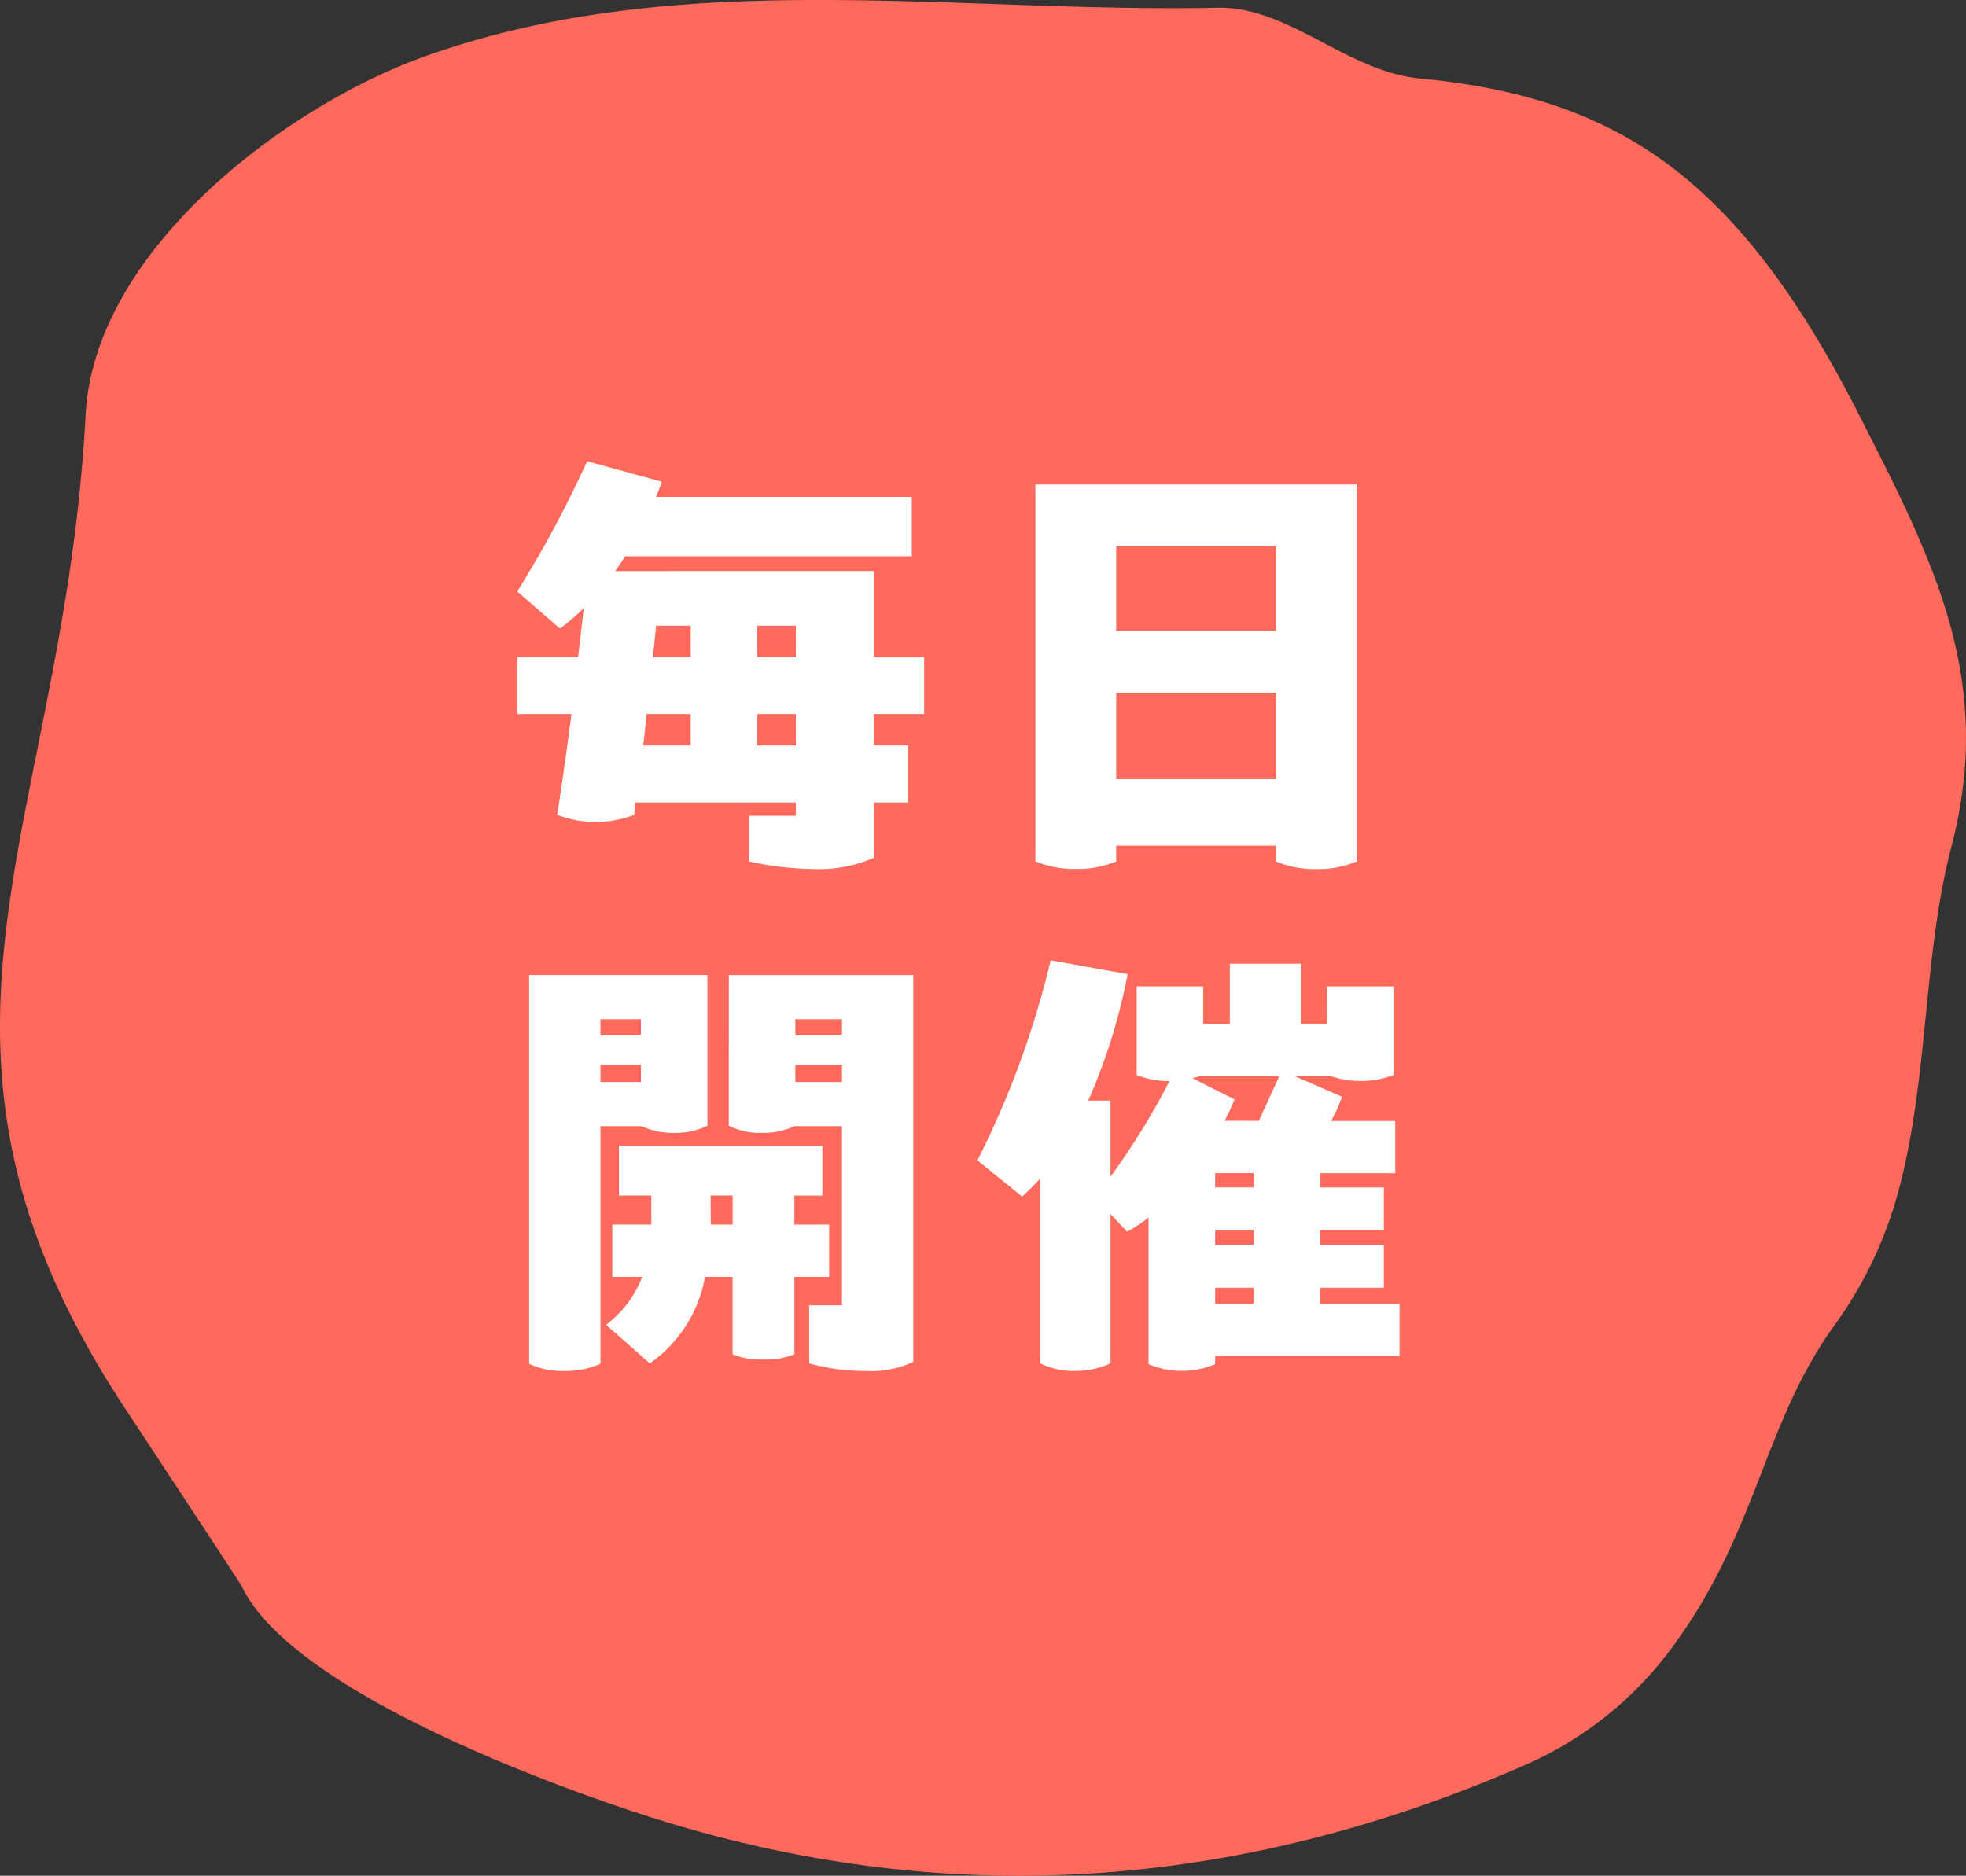
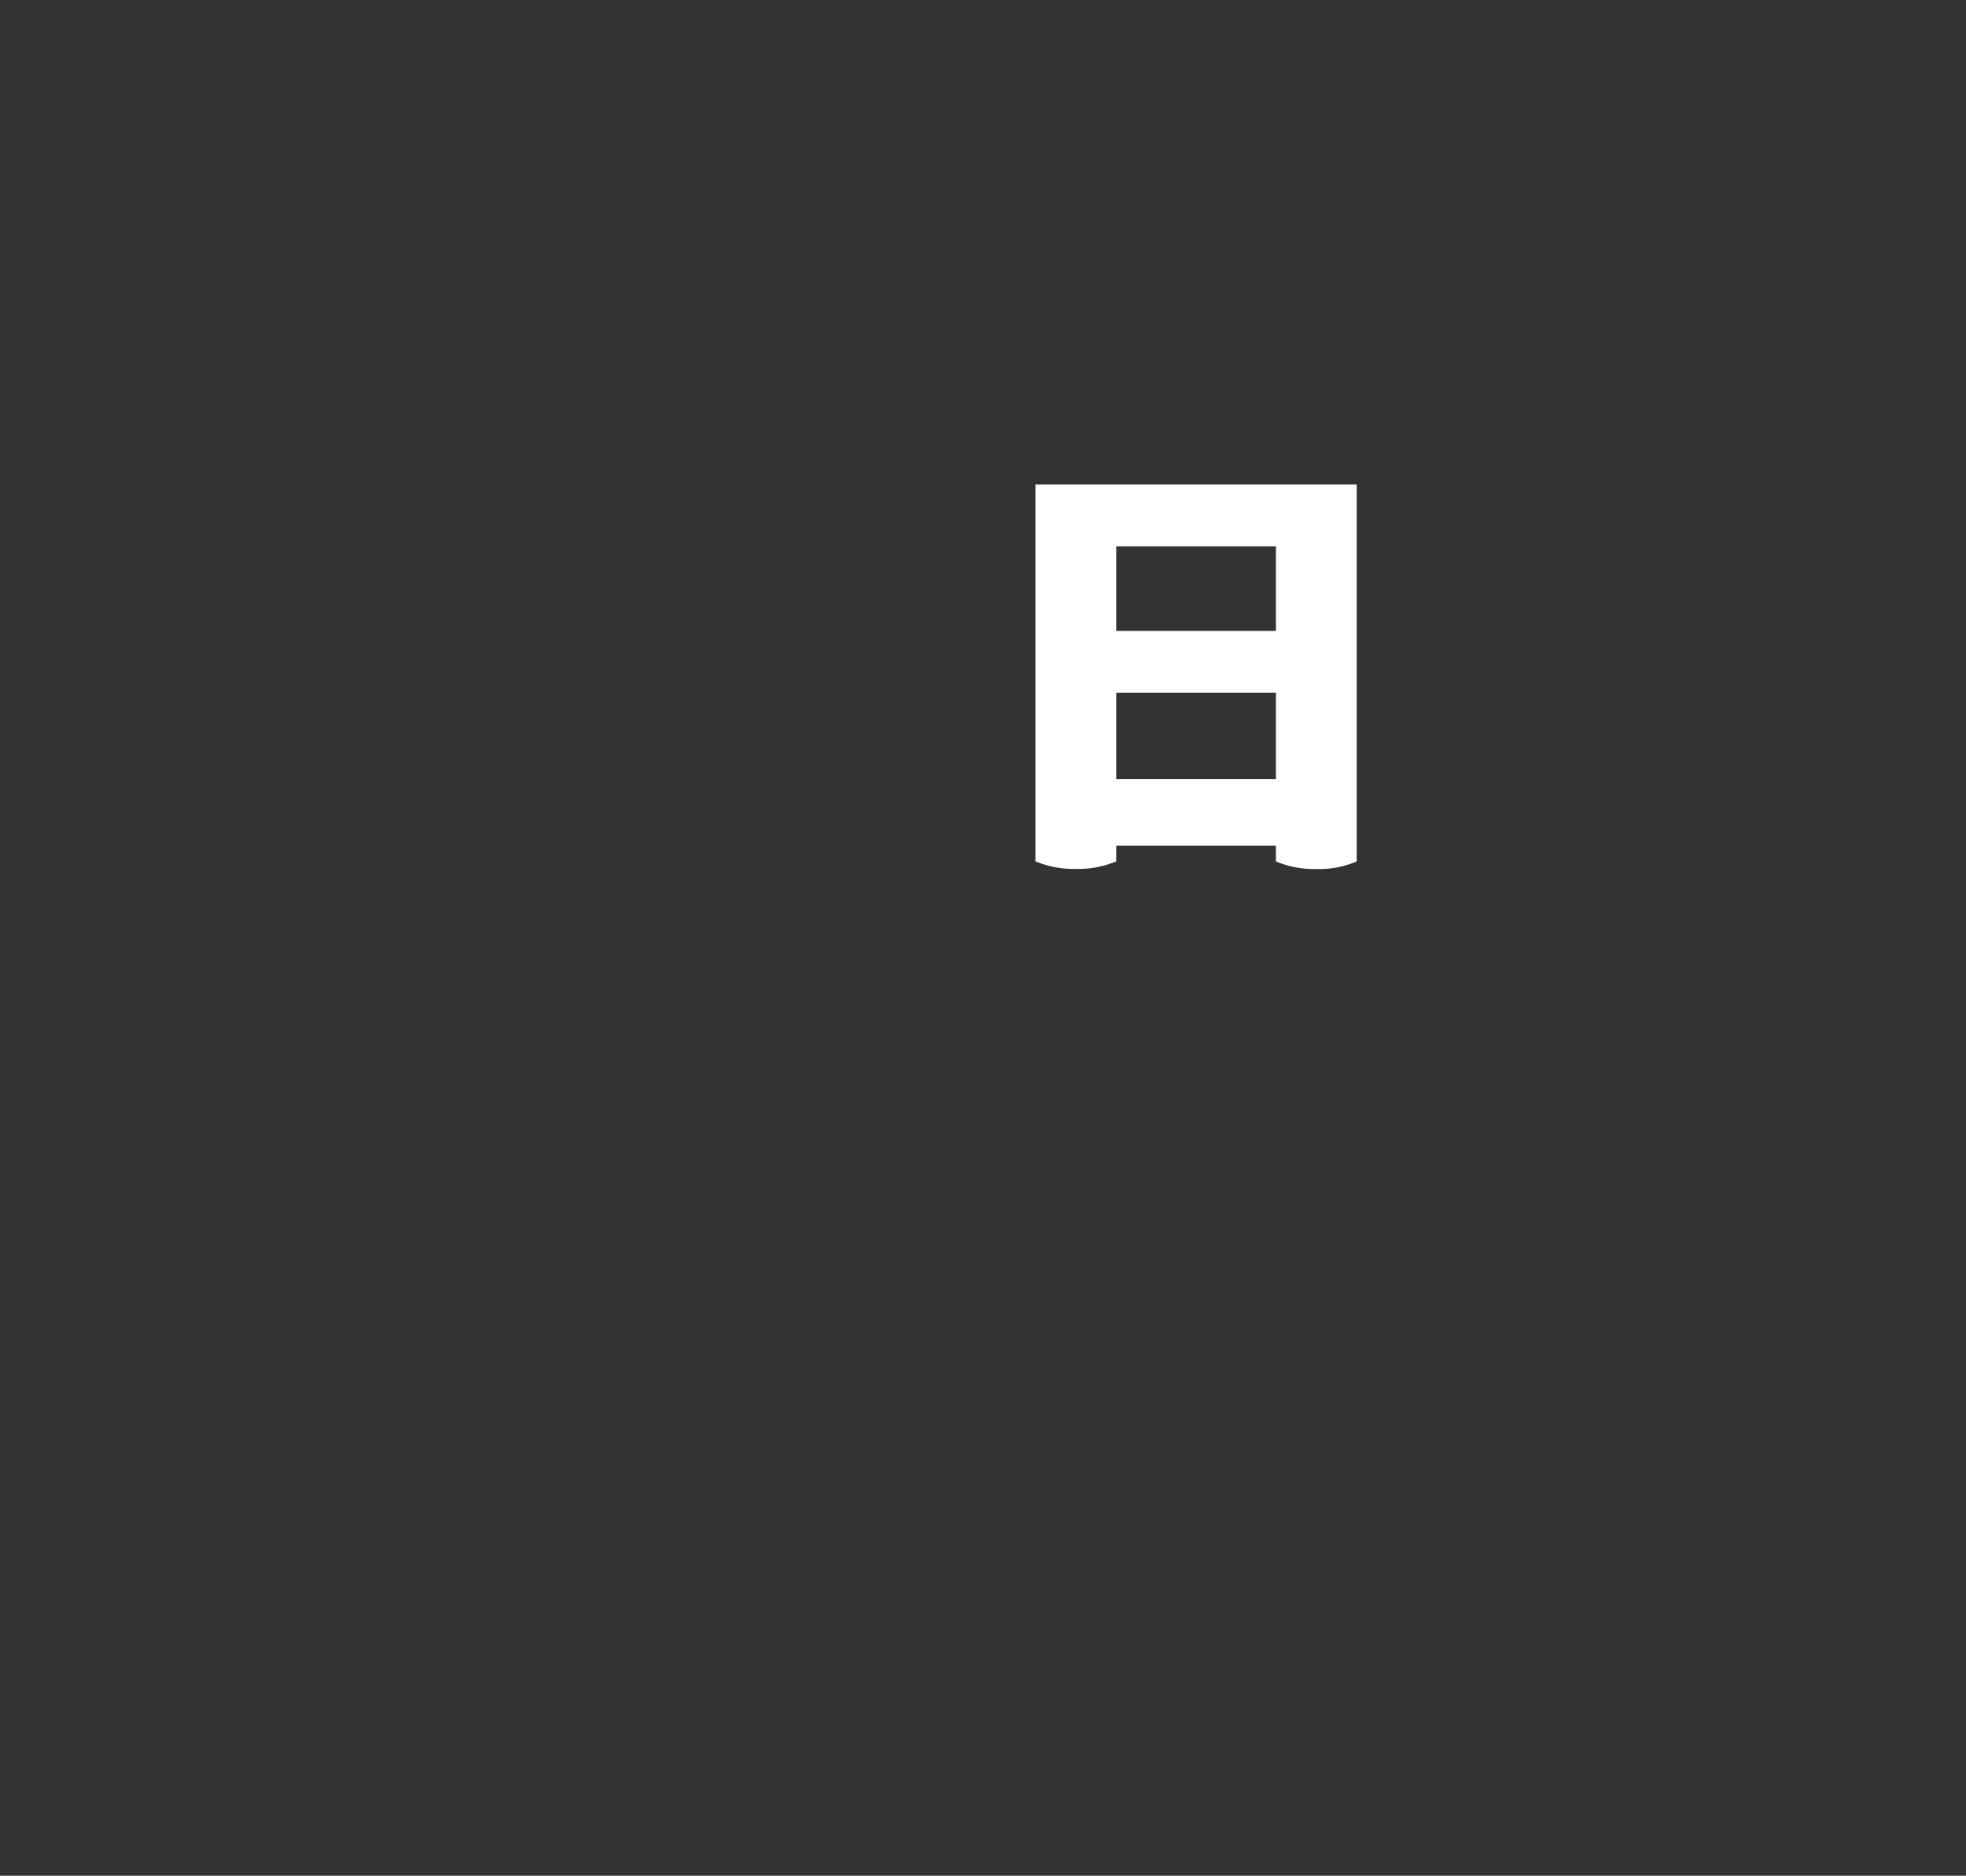
<svg xmlns="http://www.w3.org/2000/svg" width="101.563" height="96.918" viewBox="0 0 101.563 96.918">
  <rect x="0" y="0" width="101.563" height="96.918" fill="#333333" stroke="none" />
  <defs>
    <clipPath id="clip-path">
      <rect id="長方形_3511" data-name="長方形 3511" width="101.563" height="96.918" fill="#1e5b29" />
    </clipPath>
  </defs>
  <g id="グループ_6584" data-name="グループ 6584" clip-path="url(#clip-path)">
-     <path id="パス_17923" data-name="パス 17923" d="M78.994,91.105Q56.147,101.181,33.3,93.792c-5.229-1.691-18.317-6.534-20.82-11.85-.043-.092-6.212-9.466-6.267-9.549C-5.954,53.587,3.305,42.726,4.423,21.427,4.866,12.986,14.662,5.512,21.988,2.9,35.107-1.78,49.172.68,62.9.4c3.685-.075,6.678,3.3,10.456,3.656,10.135.969,16.406,5.025,22.679,17.372,3.829,7.534,7.039,13.659,4.774,22.317-1.46,5.579-1.173,11.829-2.685,17.606a21.2,21.2,0,0,1-3.343,7.109c-3.641,5.007-3.978,10.579-8.253,16.458a18.743,18.743,0,0,1-7.534,6.187" transform="translate(0 0)" fill="#ff6a5d" />
-     <path id="パス_17924" data-name="パス 17924" d="M63.86,51.274H61.282v1.62h1.743v2.947H61.282v2.849a7.059,7.059,0,0,1-3.119.589,16.507,16.507,0,0,1-3.364-.393V56.529H57.23v-.688H48.956l-.074.638a5.546,5.546,0,0,1-3.978,0c.246-1.547.491-3.34.737-5.205h-2.8V48.327h3.143l.294-2.53a11.7,11.7,0,0,1-1.228,1.056l-2.21-1.915a57.7,57.7,0,0,0,3.61-6.728l3.855,1.056c-.074.221-.172.491-.294.786h13.21v3.069H48.415c-.172.271-.319.492-.516.762H61.282v4.445H63.86Zm-14.34,0c-.049.54-.1.982-.172,1.62H51.8v-1.62Zm.492-4.567c-.049.54-.1,1.031-.172,1.62H51.8v-1.62Zm7.219,0H55.242v1.62H57.23Zm0,4.567H55.242v1.62H57.23Z" transform="translate(-16.119 -14.377)" fill="#fff" />
    <path id="パス_17925" data-name="パス 17925" d="M102.354,59.612a4.959,4.959,0,0,1-2.087.393,5.1,5.1,0,0,1-2.087-.393V58.8H89.929v.81A5.118,5.118,0,0,1,87.841,60a5.193,5.193,0,0,1-2.087-.393V40.139h16.6ZM98.18,43.331H89.929V47.7H98.18Zm0,7.563H89.929v4.469H98.18Z" transform="translate(-32.266 -15.103)" fill="#fff" />
-     <path id="パス_17926" data-name="パス 17926" d="M47.508,88.581v12.278a4.437,4.437,0,0,1-1.866.368,4.061,4.061,0,0,1-1.817-.368V80.772h9.208v7.784a3.663,3.663,0,0,1-1.719.369,3.743,3.743,0,0,1-1.67-.344ZM49.6,83.056H47.508v.835H49.6Zm0,2.357H47.508V86.3H49.6Zm9.724,8.251v2.7H57.527v4a3.819,3.819,0,0,1-1.62.271,3.68,3.68,0,0,1-1.571-.271v-4H52.91a6.918,6.918,0,0,1-2.849,4.47L47.8,98.845a5.607,5.607,0,0,0,1.866-2.481H48.123v-2.7h2.013v-1.5h-1.67V89.587H58.976v2.579H57.527v1.5Zm-6.115,0h1.13v-1.5H53.2Zm.934-12.891h9.527V100.76a5.184,5.184,0,0,1-2.456.467,10.669,10.669,0,0,1-2.922-.392v-3h1.694V88.581H57.527a3.765,3.765,0,0,1-1.67.344,3.561,3.561,0,0,1-1.718-.369Zm3.437,3.118h2.406v-.835H57.576Zm0,2.407h2.406v-.884H57.576Z" transform="translate(-16.49 -30.391)" fill="#fff" />
-     <path id="パス_17927" data-name="パス 17927" d="M102.756,97.3v2.7H93.229v.417a4.232,4.232,0,0,1-1.694.344,4.3,4.3,0,0,1-1.743-.344V92.836a7.271,7.271,0,0,1-1.105.737l-.86-.909v7.711a4.3,4.3,0,0,1-1.817.392,3.911,3.911,0,0,1-1.817-.392V90.823a11.248,11.248,0,0,1-.933.932l-2.308-1.866a46.948,46.948,0,0,0,3.782-10.337l3.978.712A30.192,30.192,0,0,1,86.673,86.8h1.154v3.929a37.275,37.275,0,0,0,3.045-4.936,4.437,4.437,0,0,1-1.695-.319V80.9h3.438v1.94H93.99V79.724h3.683v3.119h1.35V80.9h3.437v4.567a4.469,4.469,0,0,1-1.718.319,4.807,4.807,0,0,1-1.523-.246H97.354L99.785,86.6a7.752,7.752,0,0,1-.564,1.252h3.315v2.7H98.656v.737h3.29V93.5h-3.29v.761h3.29v2.21h-3.29V97.3Zm-7.268-9.453,1.056-2.308H92.418a2.062,2.062,0,0,1-.368.1l2.185,1.1c-.147.344-.319.737-.515,1.105Zm-.27,2.7H93.229v.737h1.988Zm0,2.947H93.229v.761h1.988ZM93.229,97.3h1.988V96.47H93.229Z" transform="translate(-30.458 -29.932)" fill="#fff" />
  </g>
</svg>